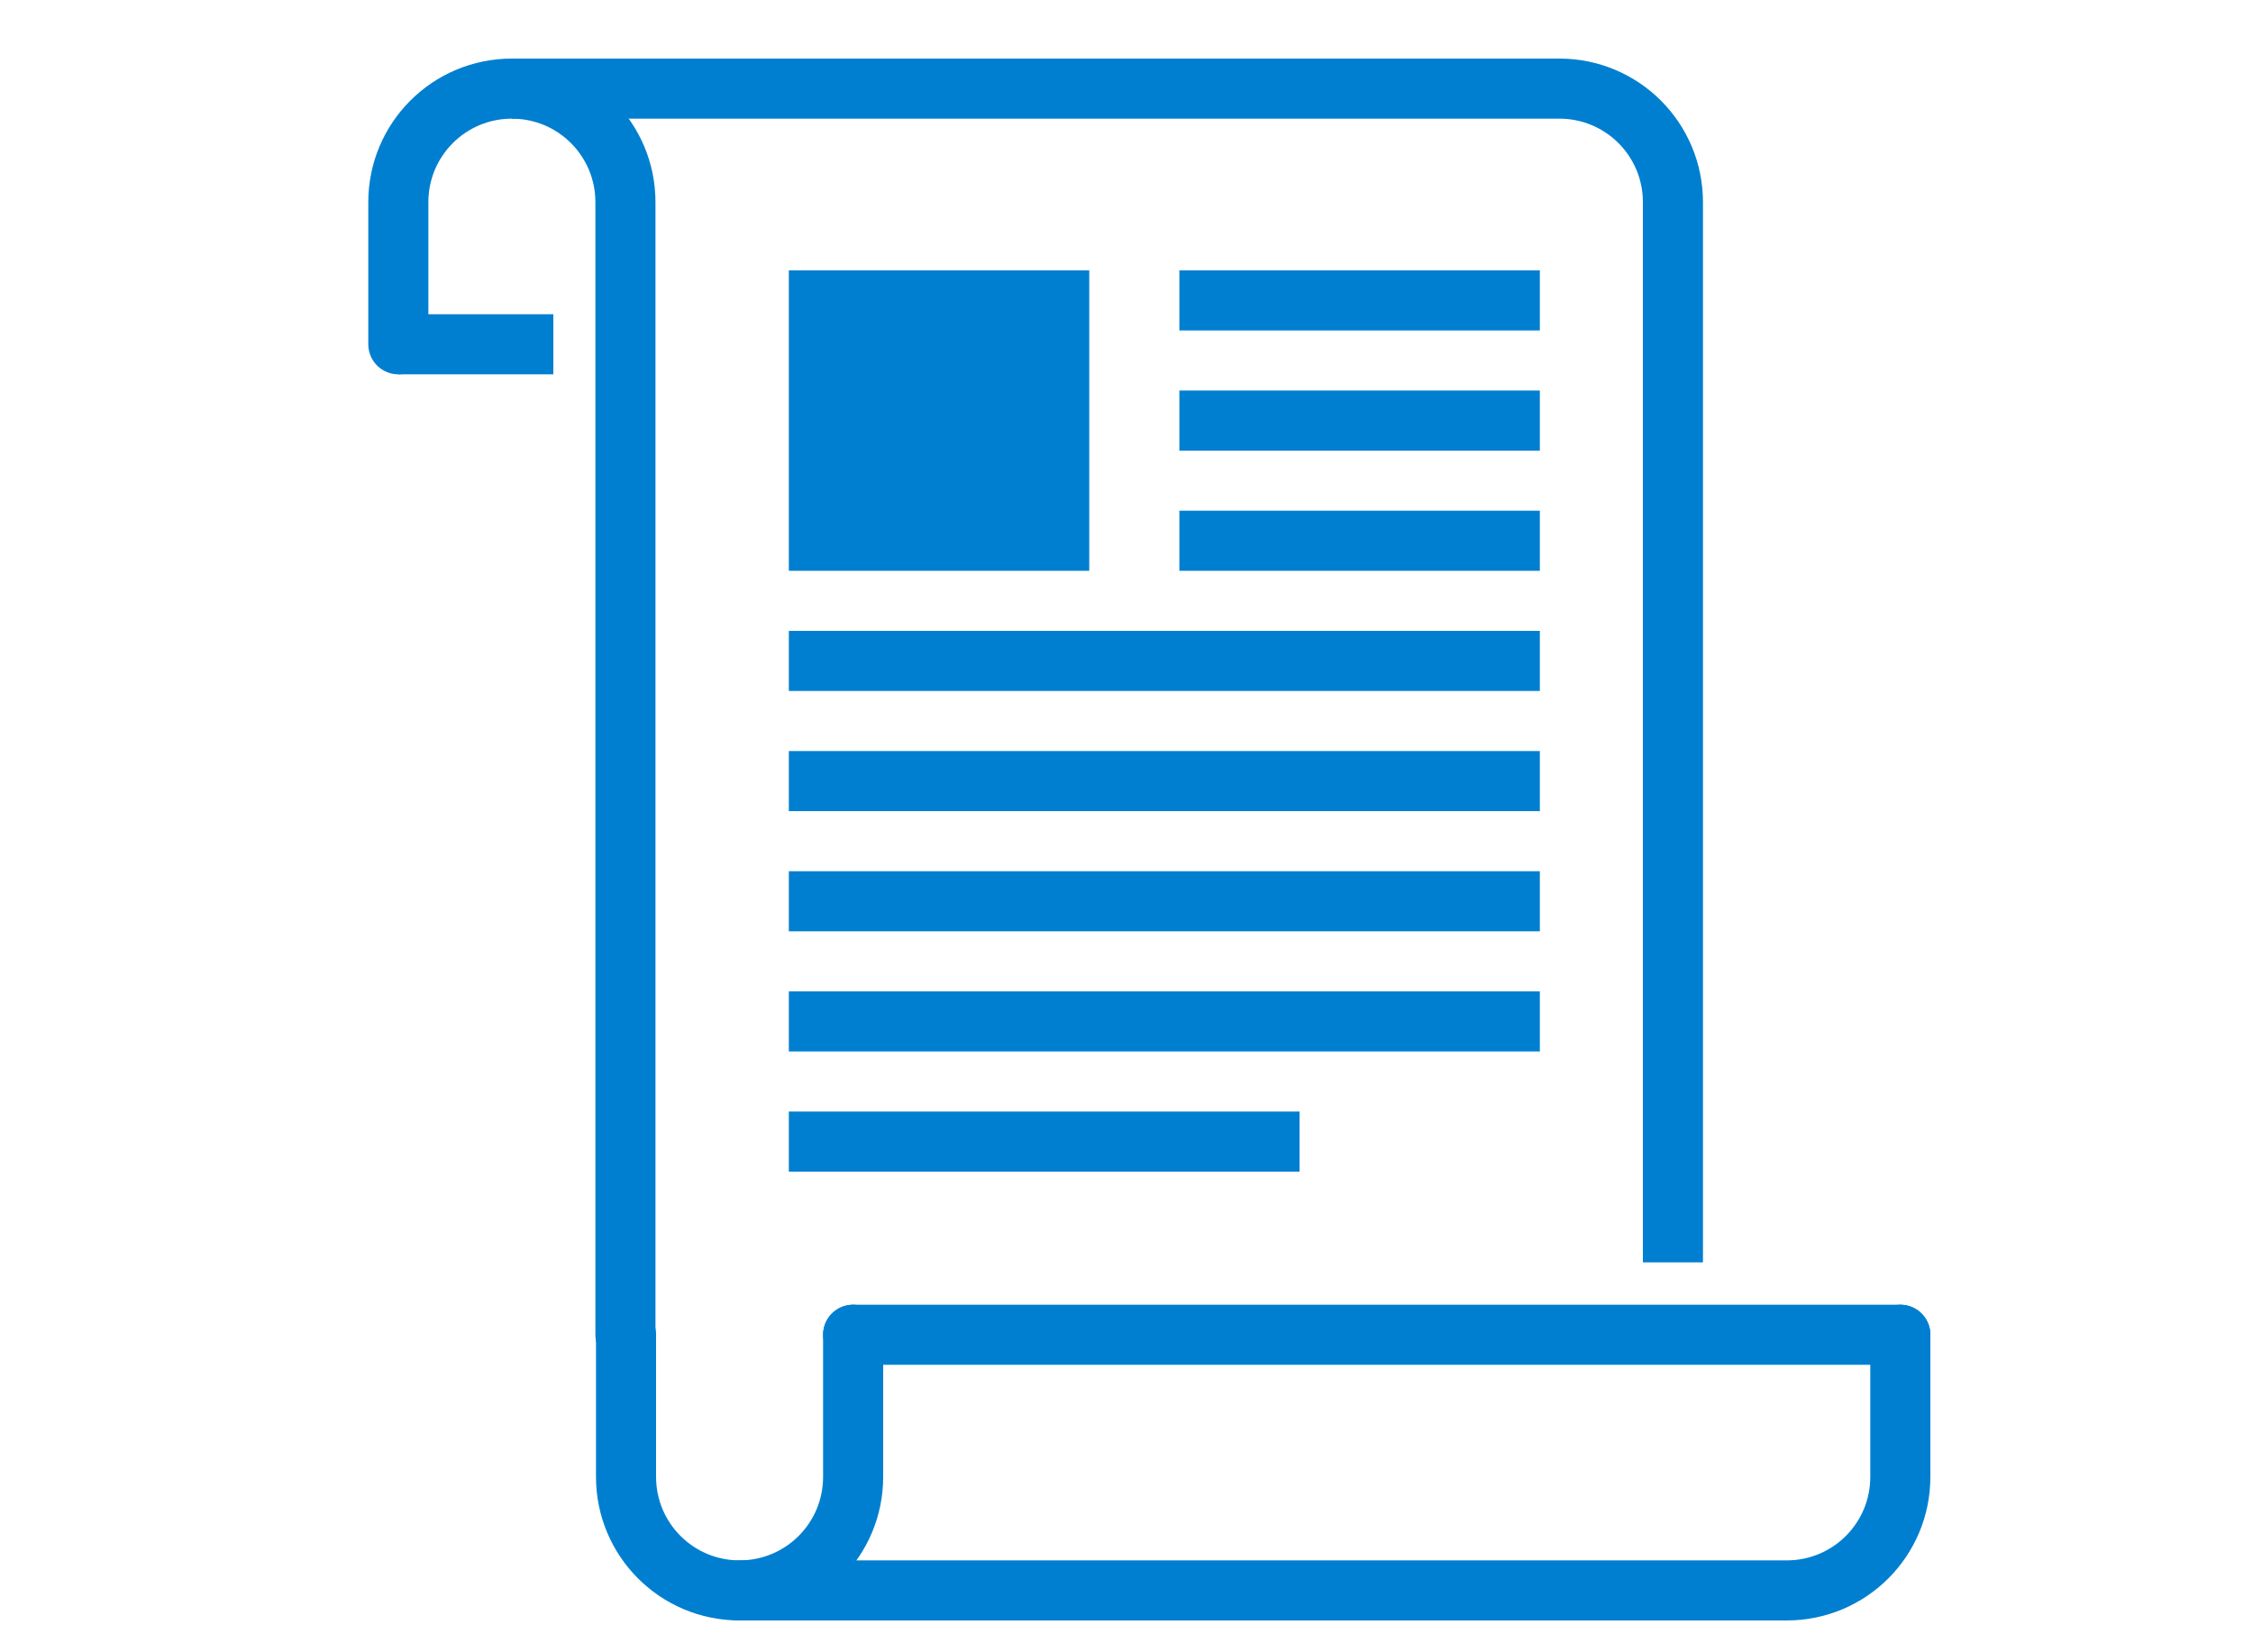
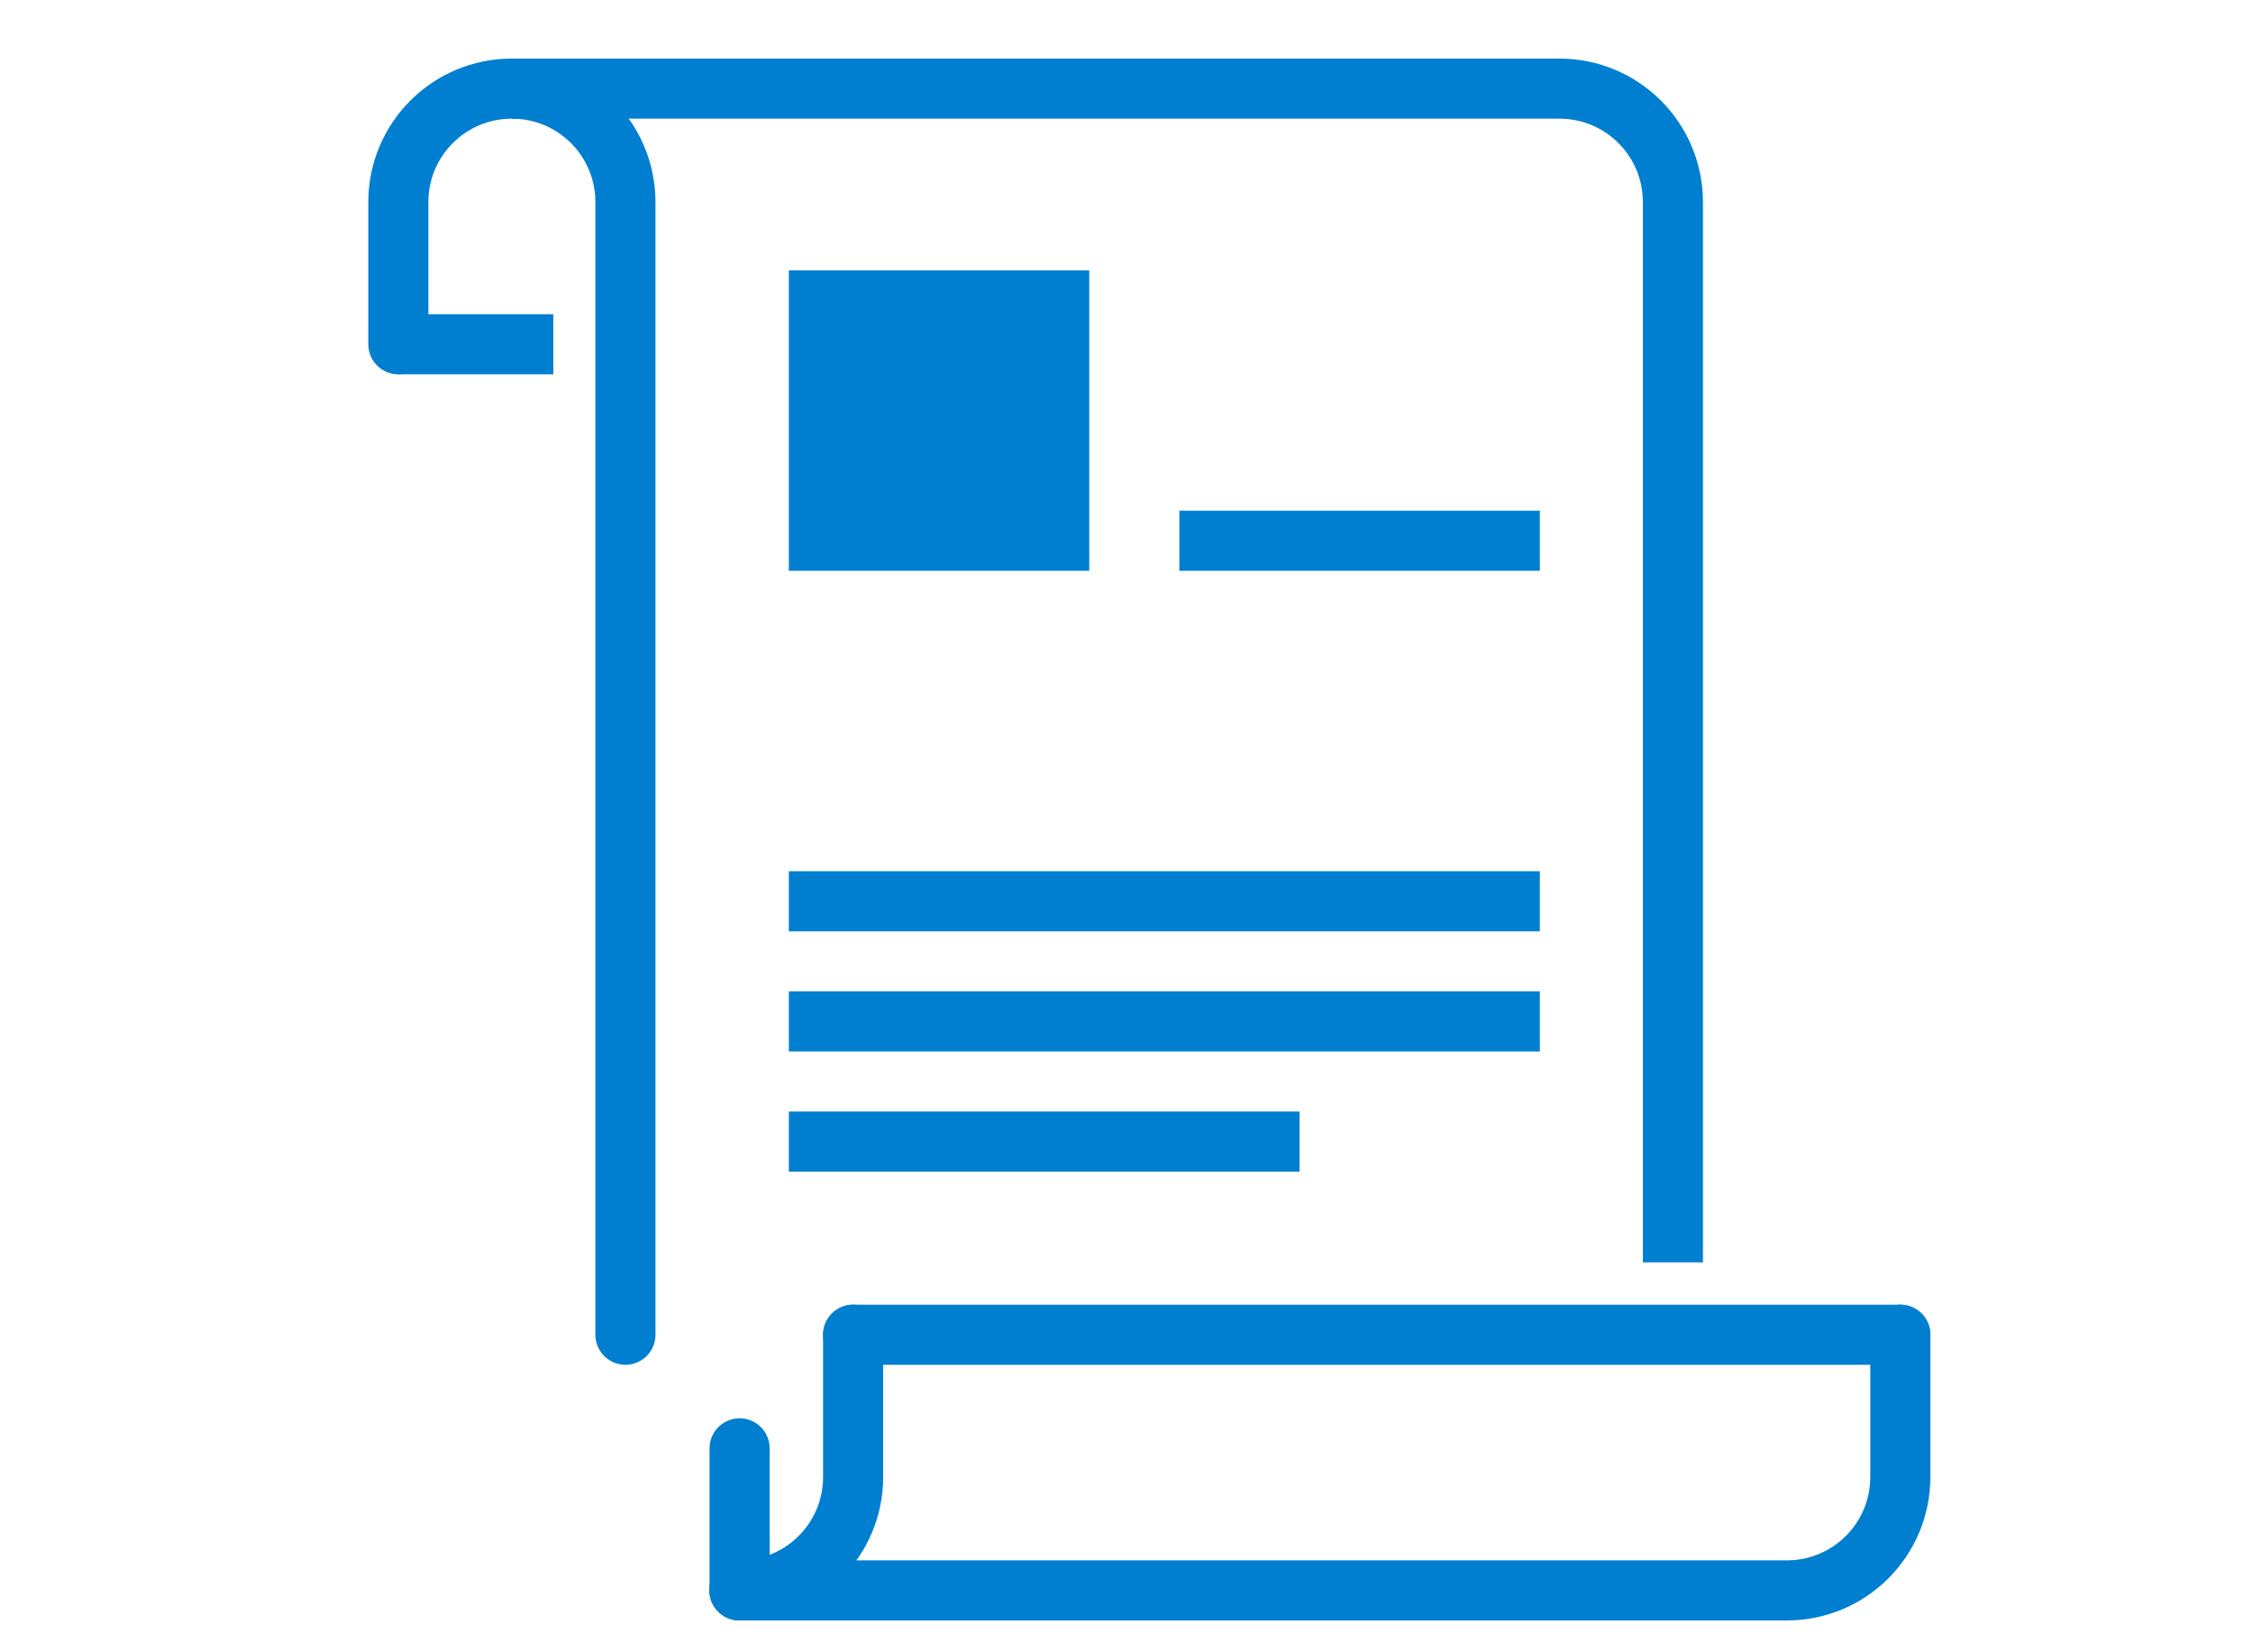
<svg xmlns="http://www.w3.org/2000/svg" id="_レイヤー_2" viewBox="0 0 75 55">
  <defs>
    <style>.cls-1{stroke-linecap:round;}.cls-1,.cls-2,.cls-3{stroke:#007fd0;stroke-width:2px;}.cls-1,.cls-2,.cls-3,.cls-4{fill:none;}.cls-1,.cls-3{stroke-linejoin:round;}.cls-5{fill:#007fd0;}.cls-2{stroke-miterlimit:10;}</style>
  </defs>
  <g id="_形式アイコン_青">
    <g>
      <g>
        <g>
          <path class="cls-3" d="M55.69,42.02V6.73c0-2.09-1.69-3.78-3.78-3.78H17.04" />
          <path class="cls-1" d="M13.26,11.46V6.73c0-2.09,1.69-3.78,3.78-3.78s3.78,1.69,3.78,3.78V44.43" />
          <line class="cls-3" x1="13.26" y1="11.46" x2="18.42" y2="11.46" />
-           <path class="cls-1" d="M28.4,44.43v4.73c0,2.09-1.69,3.78-3.78,3.78s-3.78-1.69-3.78-3.78v-4.73" />
+           <path class="cls-1" d="M28.4,44.43v4.73c0,2.09-1.69,3.78-3.78,3.78v-4.73" />
          <path class="cls-1" d="M63.26,44.43v4.73c0,2.09-1.69,3.78-3.78,3.78H24.61" />
          <line class="cls-1" x1="28.4" y1="44.43" x2="63.26" y2="44.43" />
        </g>
-         <line class="cls-2" x1="39.26" y1="10" x2="51.26" y2="10" />
-         <line class="cls-2" x1="39.26" y1="14" x2="51.26" y2="14" />
        <line class="cls-2" x1="39.26" y1="18" x2="51.26" y2="18" />
-         <line class="cls-2" x1="26.26" y1="22" x2="51.26" y2="22" />
-         <line class="cls-2" x1="26.26" y1="26" x2="51.26" y2="26" />
        <line class="cls-2" x1="26.26" y1="30" x2="51.26" y2="30" />
        <line class="cls-2" x1="26.26" y1="34" x2="51.26" y2="34" />
        <line class="cls-2" x1="26.26" y1="38" x2="43.26" y2="38" />
        <rect class="cls-5" x="26.26" y="9" width="10" height="10" />
      </g>
      <rect class="cls-4" width="75" height="55" />
    </g>
  </g>
</svg>